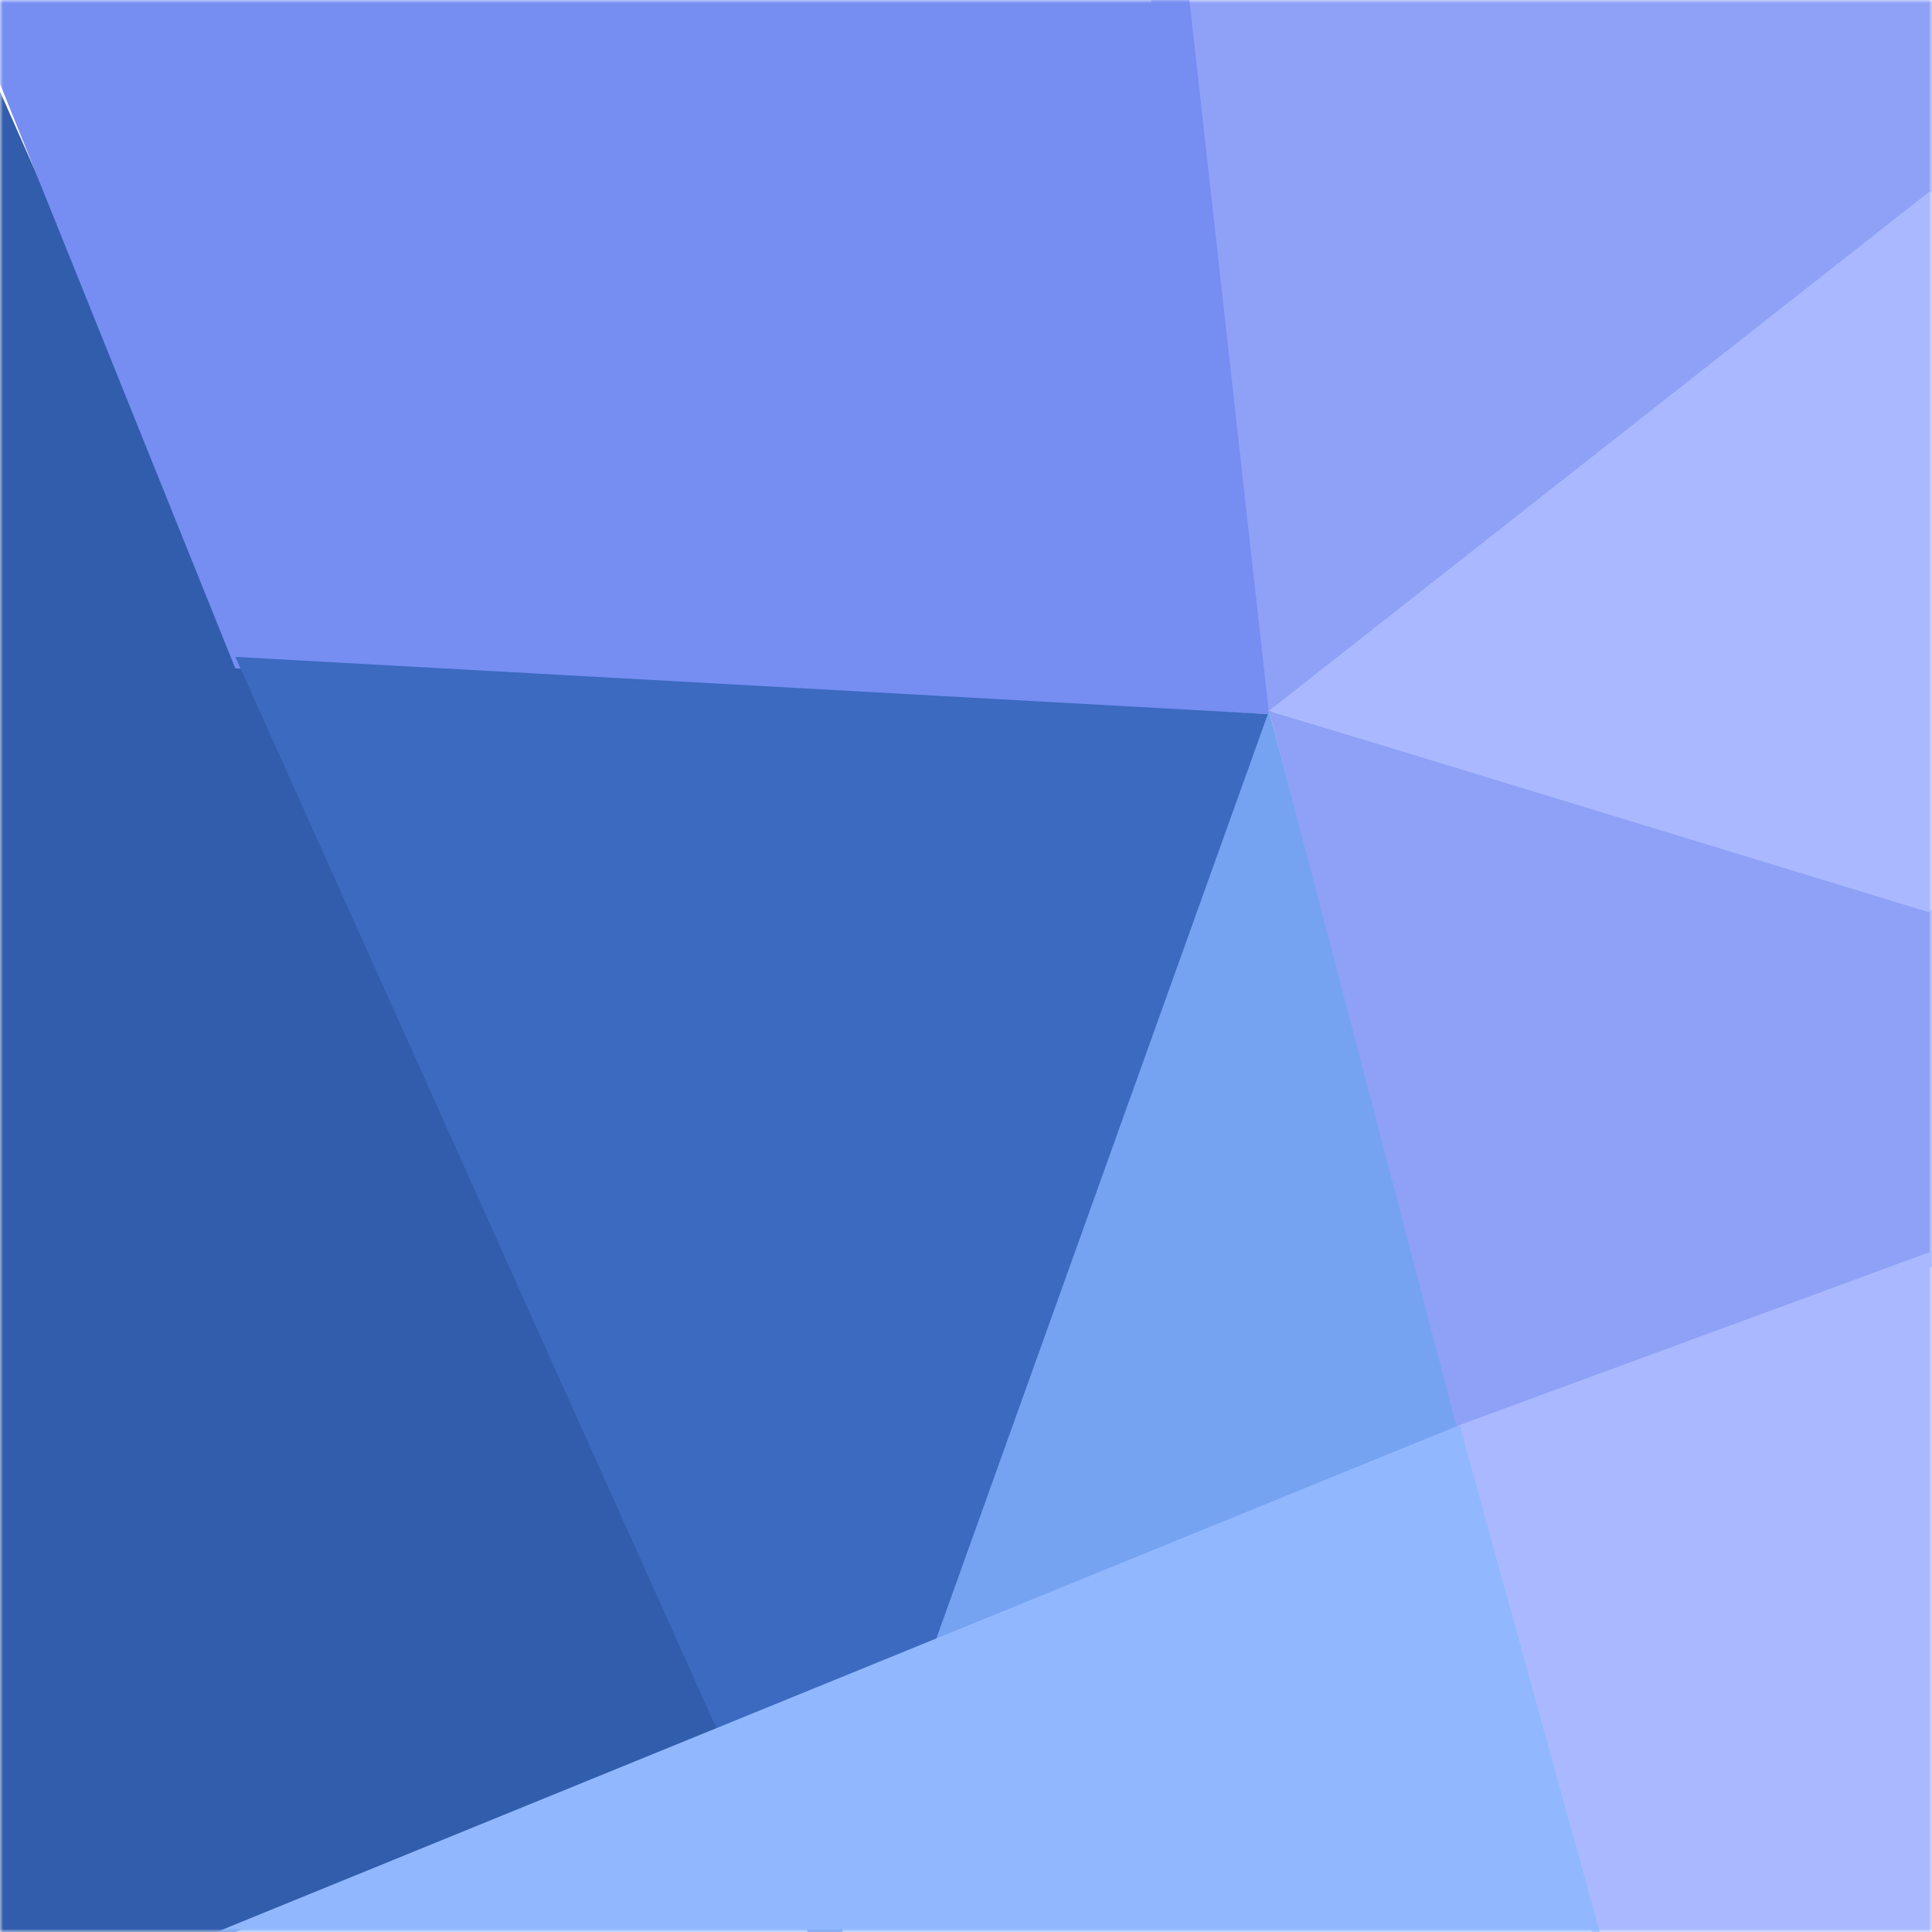
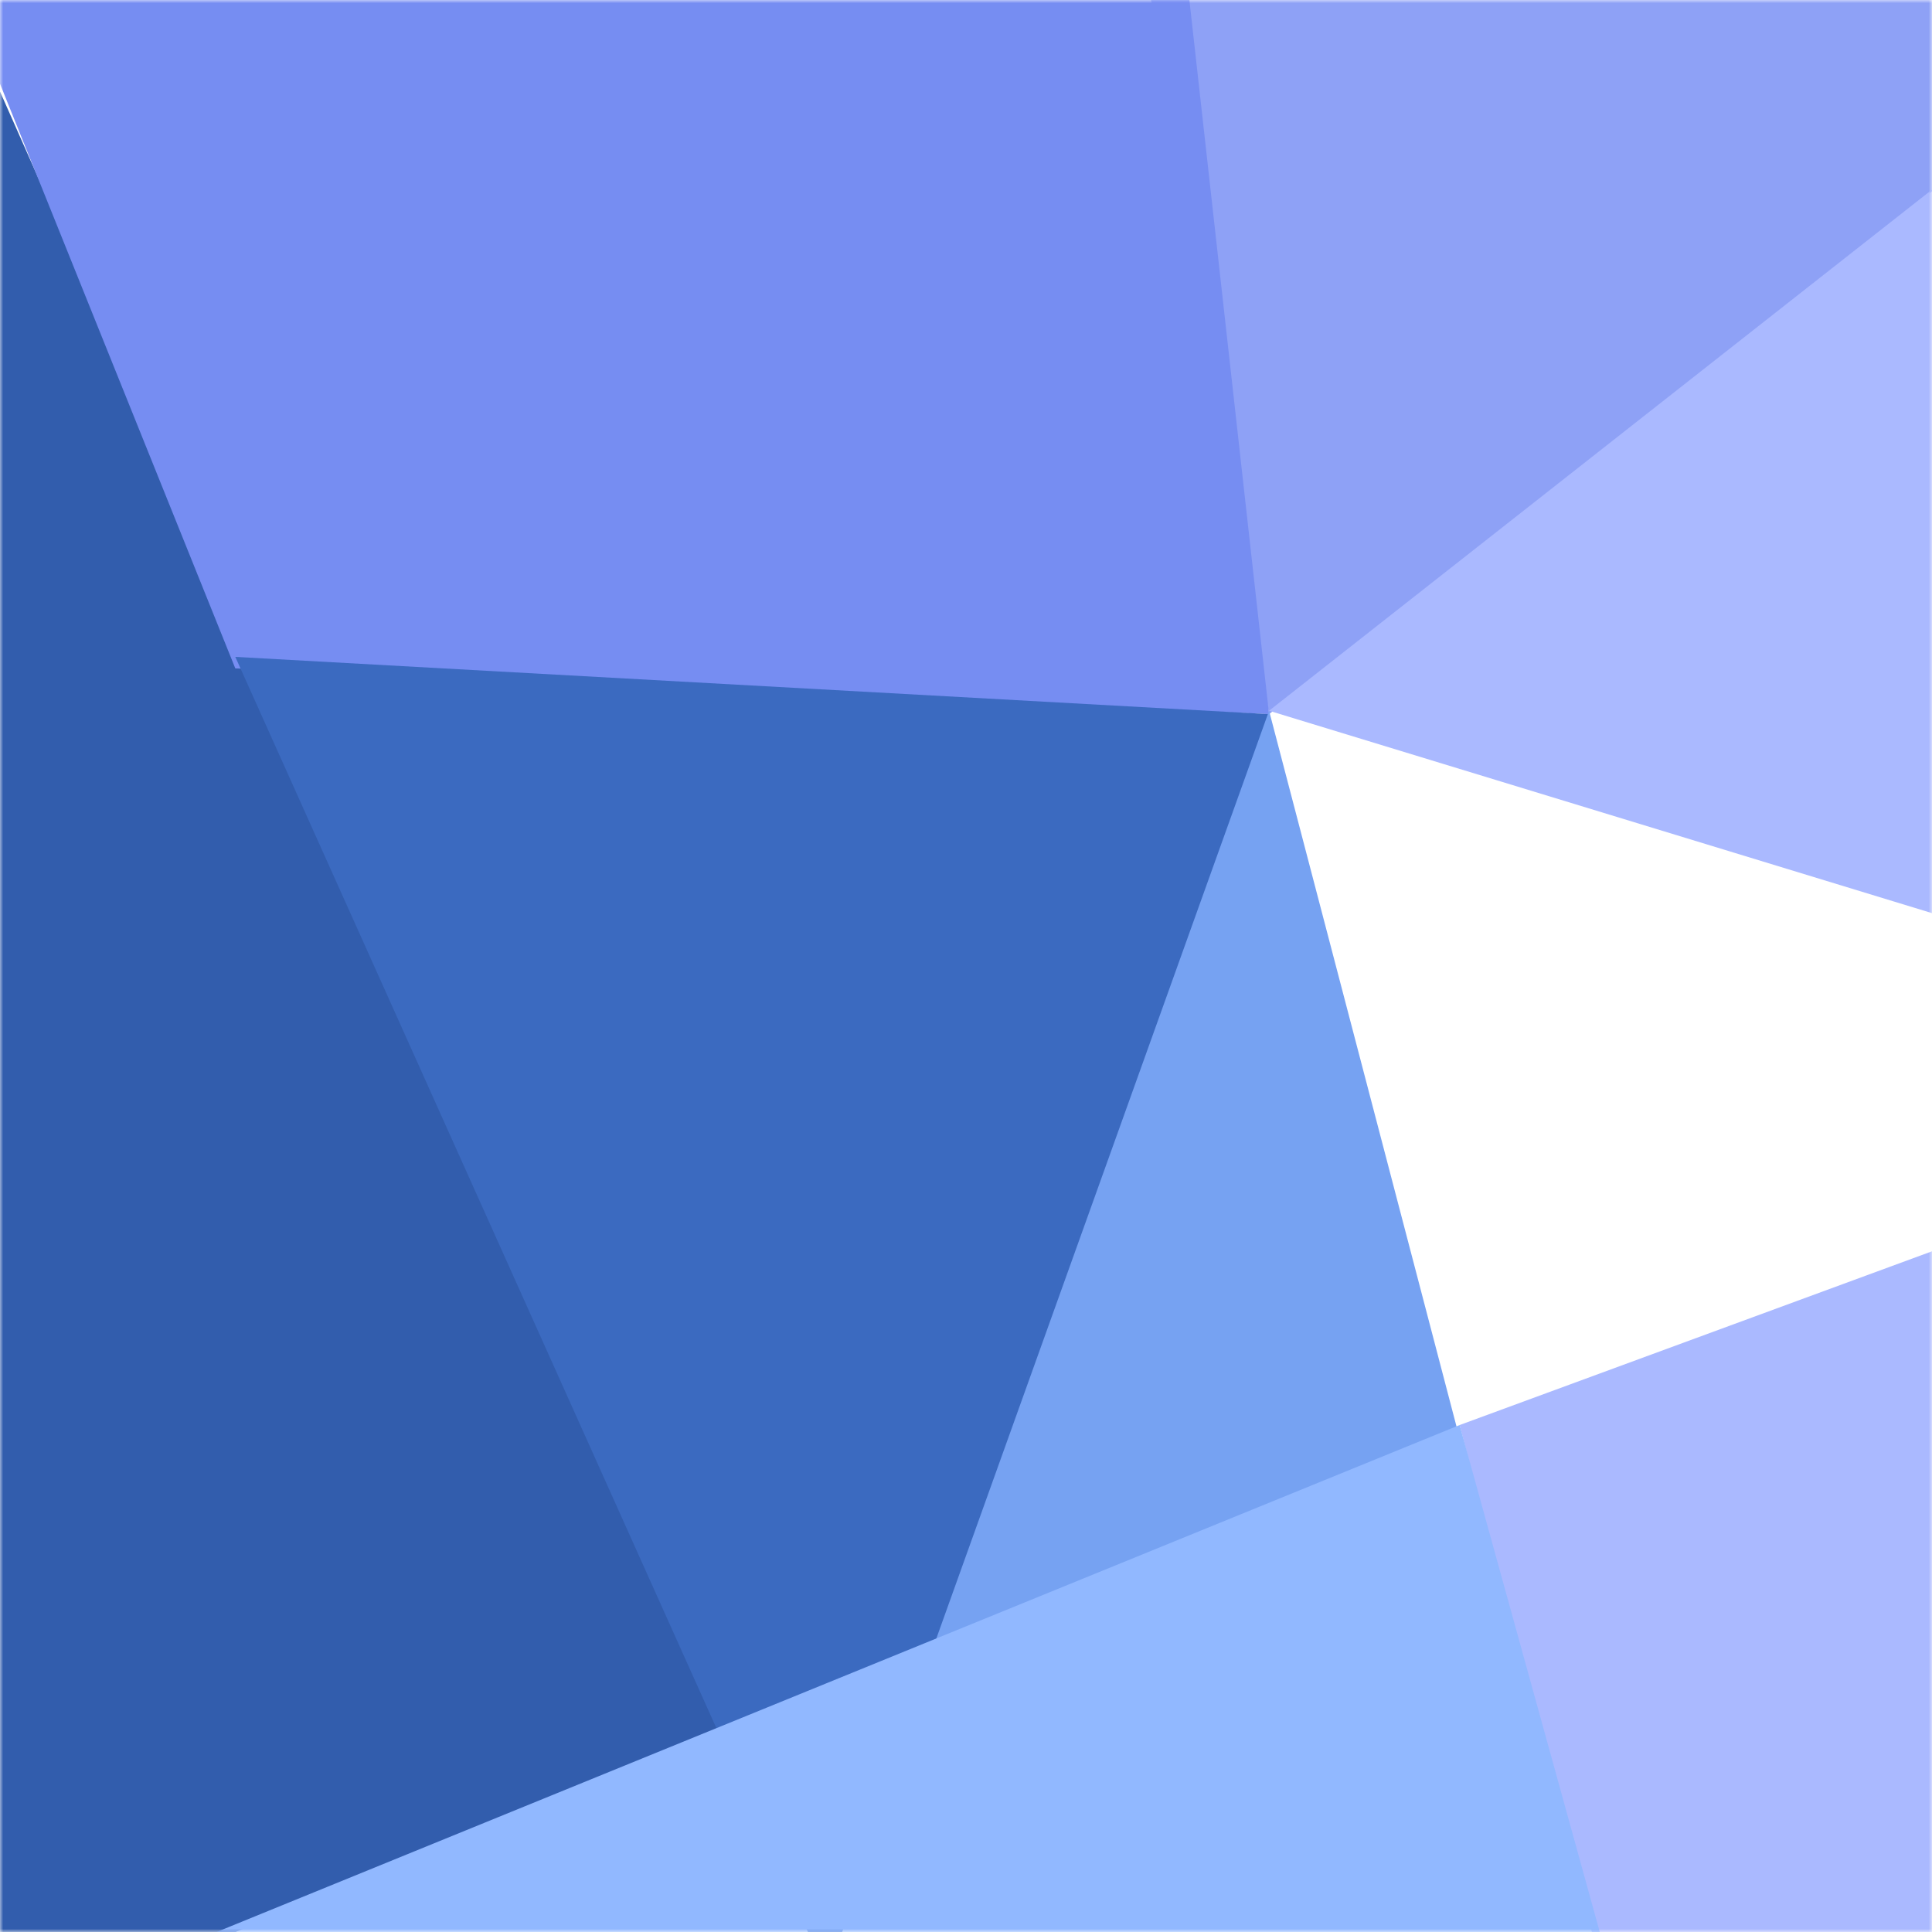
<svg xmlns="http://www.w3.org/2000/svg" version="1.1" viewBox="0 0 300 300" height="120" width="120">
  <title>avatar-11</title>
  <g fill-rule="evenodd" fill="none" stroke-width="1" stroke="none" id="Elements">
    <g transform="translate(-400, -1490)" id="Avatars---Default-Set">
      <g transform="translate(400, 1490)" id="avatar-11">
        <mask fill="white" id="mask-2">
          <polygon points="0 0 300 0 300 300 0 300" id="path-1" />
        </mask>
-         <polygon points="380.389 165.607 197.061 110.363 226.65 225.071" mask="url(#mask-2)" fill="#8EA1F6" id="Fill-32" />
        <polygon points="389.573 -40.933 171.977 -40.933 197.061 110.895" mask="url(#mask-2)" fill="#8EA1F6" id="Fill-50" />
        <polygon points="112.843 268.795 -6.302 0 -6.302 317.54" mask="url(#mask-2)" fill="#325DAD" id="Fill-50" />
        <polygon points="378 165.607 392.906 -43.579 197.061 110.363" mask="url(#mask-2)" fill="#AAB9FF" id="Fill-53" />
        <polygon points="197.061 110.895 180 -42 -6.302 -2.647 36.538 103.788" mask="url(#mask-2)" fill="#768DF2" id="Fill-74" />
        <polygon points="128.441 306.646 197.061 110.895 36.538 102" mask="url(#mask-2)" fill="#3B6AC0" id="Fill-146" />
        <polygon points="226.65 223.348 197.061 110.363 145.254 254.815" mask="url(#mask-2)" fill="#76A2F2" id="Fill-155" />
        <polygon points="277.685 416.892 349.507 416.892 378 165.612 226.65 221.278" mask="url(#mask-2)" fill="#AAB9FF" id="Fill-203" />
        <polygon points="17.341 306.646 251.101 309.737 226.65 221.278" mask="url(#mask-2)" fill="#91B8FF" id="Fill-215" />
      </g>
    </g>
  </g>
</svg>